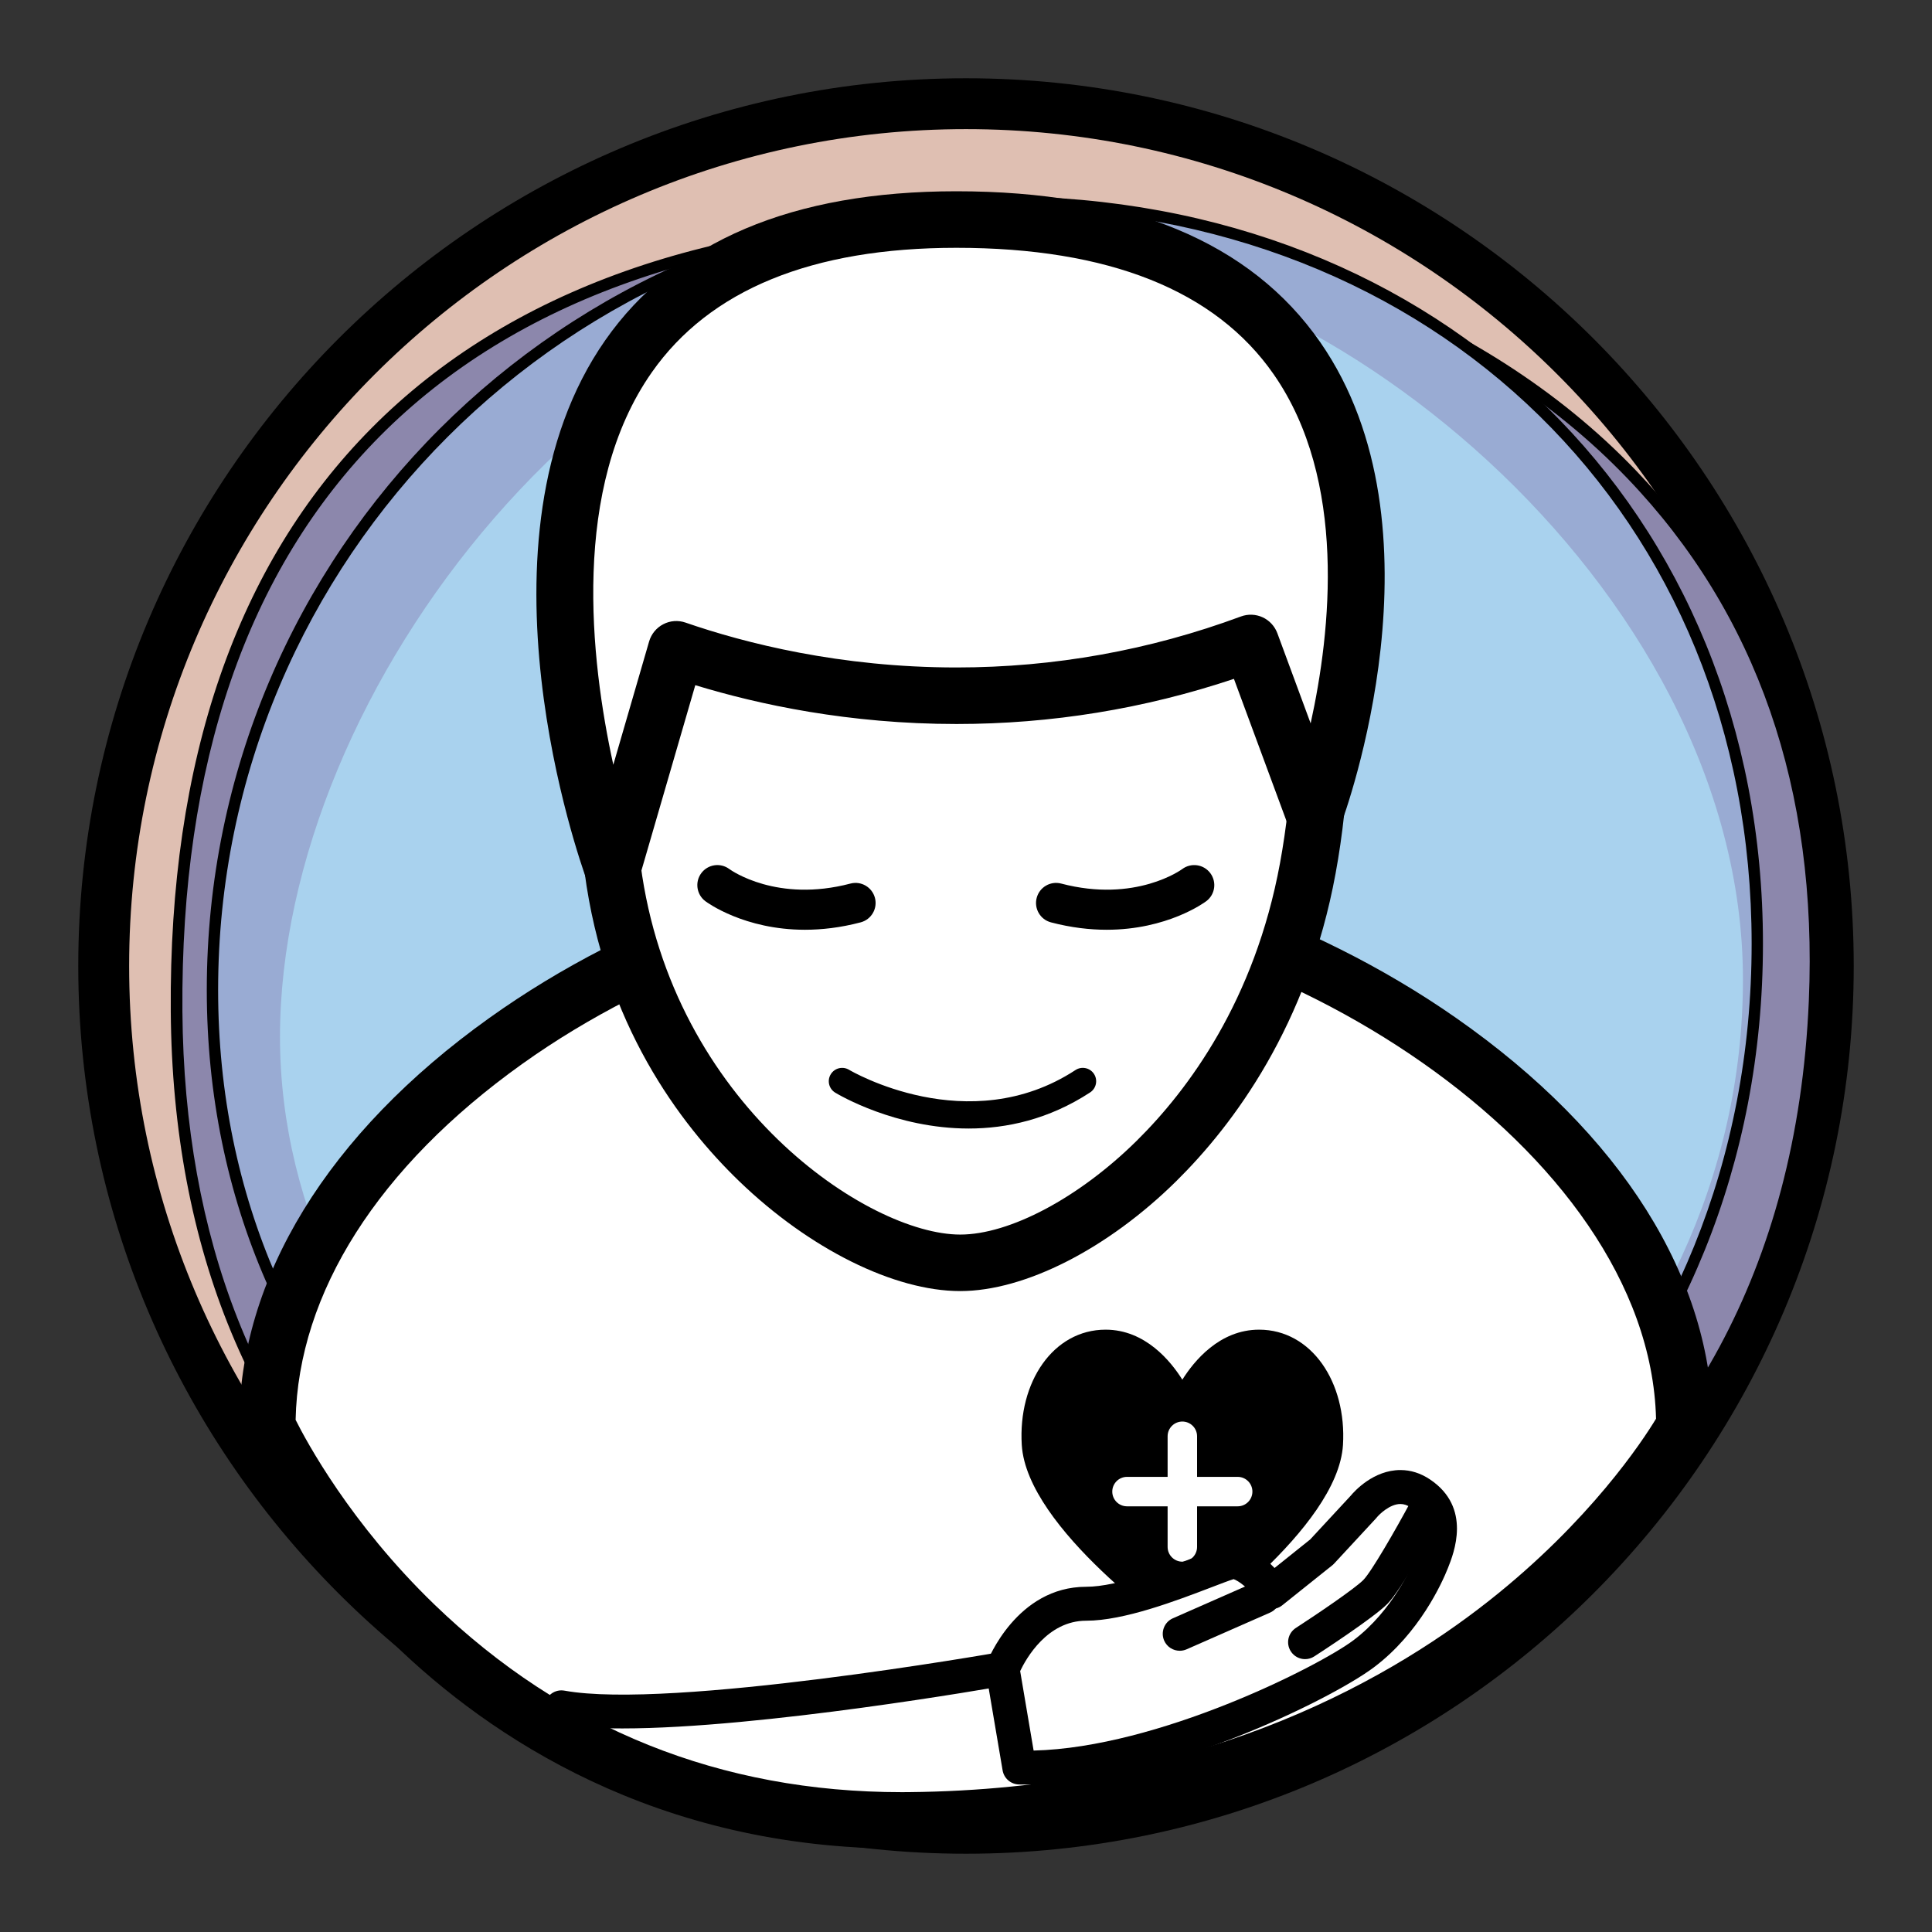
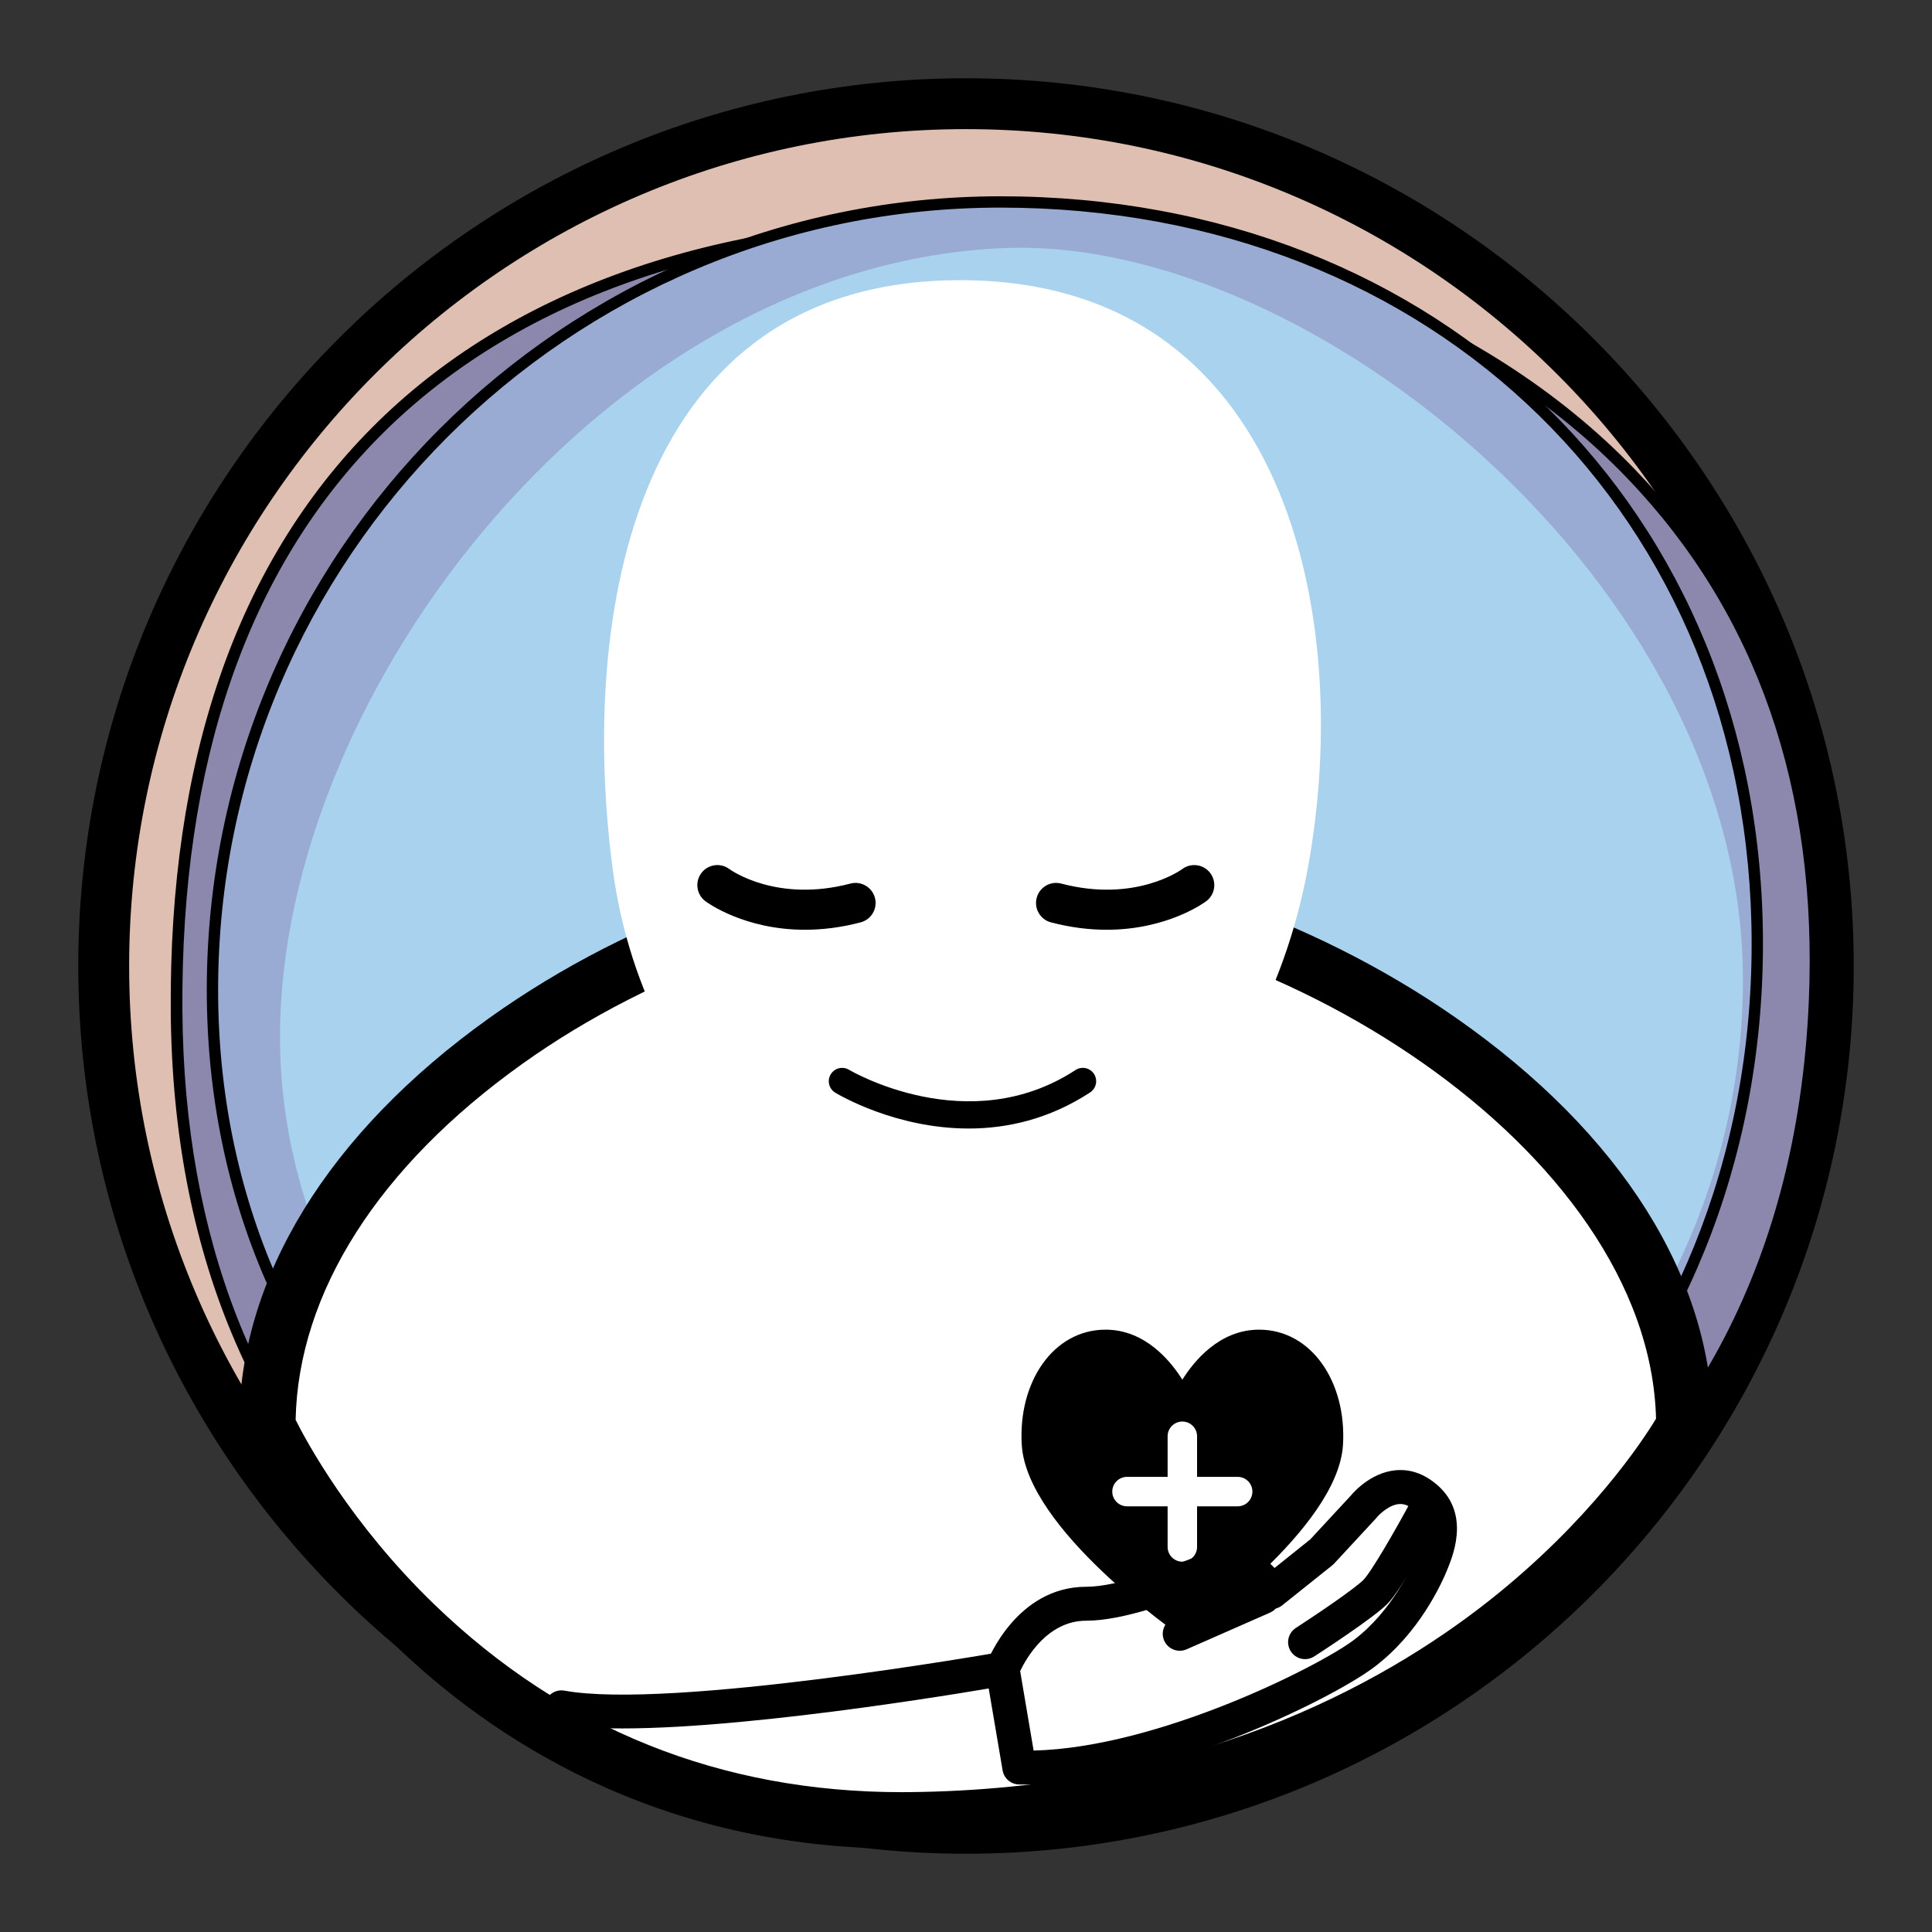
<svg xmlns="http://www.w3.org/2000/svg" id="Capa_1" x="0px" y="0px" width="90px" height="90px" viewBox="0 0 90 90" xml:space="preserve">
  <rect x="0" y="0" width="90" height="90" fill="#333333" stroke="none" />
  <g>
    <g>
      <g>
        <circle fill="#DFBFB2" cx="45" cy="45" r="40.169" />
        <path d="M45,86.354C22.196,86.354,3.646,67.803,3.646,45S22.196,3.646,45,3.646 c22.803,0,41.354,18.551,41.354,41.354S67.803,86.354,45,86.354z M45,6.015 C23.504,6.015,6.016,23.504,6.016,45S23.504,83.985,45,83.985S83.984,66.496,83.984,45 S66.496,6.015,45,6.015z" />
      </g>
      <g>
        <path fill="#8C87AC" d="M84.533,46.633C83.531,70.018,65.053,81.376,44.779,81.376 S8.396,70.494,8.227,47.117C8.031,20.576,24.66,10.41,44.933,10.41 S85.605,21.592,84.533,46.633z" />
        <path d="M44.779,81.648c-10.57,0-19.559-2.914-25.991-8.429 C11.781,67.214,8.034,58.188,7.955,47.12 c-0.086-11.696,3.064-20.844,9.365-27.19c6.357-6.405,15.906-9.791,27.612-9.791 c12.706,0,24.106,4.292,31.276,11.777c6.134,6.4,9.024,14.721,8.596,24.729 c-0.472,11.002-4.881,20.11-12.753,26.342 C64.996,78.572,55.312,81.648,44.779,81.648z M44.933,10.682 c-11.558,0-20.974,3.33-27.229,9.63c-6.193,6.24-9.291,15.257-9.207,26.803 c0.156,21.284,13.72,33.99,36.282,33.99c17.532,0,38.393-9.031,39.483-34.483 c0.421-9.854-2.419-18.041-8.445-24.331 C68.748,14.913,57.491,10.682,44.933,10.682z" />
      </g>
      <g>
        <path fill="#99ABD3" d="M81.86,43.961c0,20.273-15.138,35.746-35.411,35.746 c-20.272,0-36.553-13.318-36.553-33.591S26.33,9.408,46.603,9.408 C66.876,9.408,81.86,23.688,81.86,43.961z" />
        <path d="M46.449,79.969c-21.332,0-36.816-14.238-36.816-33.854 c0-20.386,16.585-36.971,36.97-36.971c20.583,0,35.522,14.643,35.522,34.816 C82.125,64.489,66.787,79.969,46.449,79.969z M46.603,9.671 c-20.096,0-36.442,16.349-36.442,36.444c0,19.311,15.262,33.328,36.289,33.328 c20.038,0,35.148-15.254,35.148-35.482C81.598,24.092,66.881,9.671,46.603,9.671z" />
      </g>
      <g>
        <path fill="#A9D2EE" d="M81.193,45.631c0,18.4-16.551,33.073-34.41,33.073 S13.043,64.489,13.043,48.304c0-16.186,15.355-36.005,33.74-36.748 C60.995,10.982,81.193,27.23,81.193,45.631z" />
      </g>
    </g>
    <g>
      <path fill="#FFFFFF" d="M78.468,66.437c0-14.013-19.287-25.373-33.3-25.373 S12.453,52.424,12.453,66.437c0,0,8.357,18.569,29.904,18.364 C68.665,84.55,78.468,66.437,78.468,66.437z" />
      <path d="M42.008,86.119c-0.002,0-0.003,0-0.003,0 c-11.437-0.001-19.188-5.198-23.675-9.556c-4.853-4.712-6.99-9.39-7.078-9.586 l-0.116-0.257v-0.283c0-6.891,4.14-13.644,11.653-19.012 c6.729-4.807,15.094-7.677,22.379-7.677c7.203,0,15.886,2.938,22.658,7.669 c7.711,5.386,11.957,12.141,11.957,19.021v0.333L79.625,67.063 c-0.104,0.195-2.646,4.818-8.528,9.493c-5.397,4.288-14.763,9.429-28.726,9.561 C42.247,86.118,42.128,86.119,42.008,86.119z M13.771,66.142 c0.496,0.992,2.553,4.825,6.466,8.603c6.007,5.799,13.331,8.74,21.768,8.741 c0.001,0,0.003,0,0.003,0c0.114,0,0.223-0.001,0.338-0.002 c13.151-0.125,21.948-4.915,27.012-8.91c4.705-3.712,7.161-7.452,7.787-8.486 c-0.32-12.587-18.009-23.707-31.977-23.707c-6.655,0-14.643,2.753-20.848,7.186 C17.627,54.348,13.893,60.223,13.771,66.142z" />
    </g>
    <g>
      <path fill="#FFFFFF" d="M60.921,40.455c-2.179,11.833-11.209,18.372-16.19,18.372 c-4.984,0-14.637-6.54-16.193-18.372c-1.548-11.766,0.934-27.403,16.193-27.403 C59.987,13.052,63.072,28.784,60.921,40.455z" />
-       <path d="M44.73,60.143c-3.075,0-7.021-1.96-10.295-5.117 c-2.773-2.674-6.275-7.342-7.203-14.4c-0.621-4.72-1.389-16.469,4.881-23.618 c3.069-3.499,7.314-5.272,12.617-5.272c5.549,0,9.971,1.932,13.145,5.744 c5.204,6.25,5.653,16.089,4.341,23.213c-1.301,7.07-4.75,11.69-7.413,14.322 C51.599,58.178,47.74,60.143,44.73,60.143z M44.73,14.369 c-4.512,0-8.091,1.472-10.637,4.376c-3.857,4.397-5.446,12.45-4.251,21.539 c1.466,11.146,10.604,17.227,14.888,17.227c2.307,0,5.534-1.715,8.221-4.369 c2.395-2.365,5.497-6.528,6.675-12.925c1.205-6.538,0.847-15.501-3.775-21.052 C53.202,15.982,49.459,14.369,44.73,14.369z" />
    </g>
    <g>
-       <path fill="#FFFFFF" d="M61.228,37.962c0,0,10.356-27.736-16.678-27.736 c-27.033,0-16.013,30.229-16.013,30.229l2.967-10.208 c4.785,1.654,15.054,4.042,26.762-0.295L61.228,37.962z" />
-       <path d="M28.537,41.771c-0.551,0-1.046-0.344-1.237-0.865 c-0.232-0.638-5.624-15.74,0.9-25.063c3.219-4.6,8.721-6.933,16.35-6.933 c8.011,0,13.714,2.366,16.953,7.033c6.011,8.662,1.166,21.92,0.956,22.48 c-0.191,0.515-0.683,0.856-1.231,0.856c-0.001,0-0.002,0-0.003,0 c-0.551-0.001-1.042-0.344-1.232-0.861l-2.512-6.794 c-4.172,1.396-8.513,2.103-12.921,2.103c-5.003,0-9.214-0.905-12.171-1.809 l-2.587,8.904c-0.159,0.547-0.652,0.929-1.221,0.948 C28.566,41.771,28.552,41.771,28.537,41.771z M44.55,11.544 c-6.717,0-11.491,1.953-14.188,5.803c-3.76,5.367-2.869,13.36-1.792,18.278 l1.669-5.746c0.102-0.346,0.34-0.636,0.66-0.801 c0.319-0.167,0.693-0.194,1.034-0.076c2.761,0.955,7.193,2.091,12.627,2.091 c4.534,0,8.992-0.799,13.249-2.376c0.328-0.121,0.69-0.107,1.007,0.038 c0.317,0.146,0.564,0.412,0.687,0.74l1.552,4.202 C62,29.401,62.762,22.368,59.334,17.438C56.616,13.527,51.643,11.544,44.55,11.544z" />
-     </g>
+       </g>
    <g>
      <g>
        <path d="M58.653,61.941c-1.85,0-3.038,1.474-3.575,2.33 c-0.536-0.856-1.726-2.33-3.574-2.33c-2.441,0-4.086,2.446-3.906,5.371 c0.239,3.906,7.188,8.747,7.473,8.943l0.001,0.009c0,0,0.006-0.003,0.007-0.005 c0.002,0.001,0.007,0.005,0.007,0.005v-0.009 c0.284-0.196,7.234-5.037,7.475-8.943C62.738,64.387,61.094,61.941,58.653,61.941z" />
      </g>
      <g>
        <g>
          <g>
            <path fill="#FFFFFF" d="M55.078,72.749c-0.378,0-0.686-0.307-0.686-0.686V66.906 c0-0.378,0.308-0.685,0.686-0.685c0.379,0,0.686,0.307,0.686,0.685v5.157 C55.764,72.441,55.457,72.749,55.078,72.749z" />
          </g>
          <g>
            <path fill="#FFFFFF" d="M57.657,70.17H52.5c-0.379,0-0.686-0.307-0.686-0.686 c0-0.377,0.307-0.686,0.686-0.686h5.157c0.378,0,0.685,0.308,0.685,0.686 C58.342,69.863,58.035,70.17,57.657,70.17z" />
          </g>
        </g>
      </g>
    </g>
    <g>
      <path d="M37.497,43.312c-2.821,0-4.548-1.263-4.64-1.332 c-0.411-0.31-0.495-0.895-0.186-1.308c0.308-0.411,0.891-0.496,1.304-0.189 c0.099,0.072,2.229,1.575,5.642,0.677c0.499-0.131,1.008,0.167,1.141,0.666 c0.132,0.499-0.167,1.01-0.666,1.141C39.151,43.215,38.281,43.312,37.497,43.312z" />
    </g>
    <g>
      <path d="M51.553,43.312c-0.783,0-1.652-0.097-2.596-0.345 c-0.498-0.131-0.796-0.642-0.664-1.141c0.131-0.499,0.642-0.797,1.141-0.666 c3.467,0.913,5.616-0.658,5.637-0.674c0.414-0.31,1-0.226,1.309,0.187 c0.309,0.413,0.226,0.999-0.188,1.308C56.102,42.049,54.375,43.312,51.553,43.312z" />
    </g>
    <g>
      <path d="M45.125,52.571c-3.405,0-6.052-1.571-6.217-1.671 c-0.294-0.178-0.388-0.562-0.209-0.855c0.178-0.294,0.562-0.387,0.855-0.209 c0.069,0.042,5.559,3.272,10.546,0.011c0.286-0.188,0.674-0.108,0.862,0.18 c0.188,0.289,0.107,0.674-0.181,0.863C48.853,52.15,46.887,52.571,45.125,52.571z" />
    </g>
    <g>
-       <path fill="#FFFFFF" d="M46.705,77.744c0,0,1.168-3.036,3.893-3.036 c2.341,0,6.384-1.946,6.85-1.946c0.468,0,1.324,0.624,1.791,1.401l2.335-1.869 l1.947-2.102c0,0,1.245-1.557,2.646-0.623c1.402,0.935,0.857,2.414,0.547,3.192 c-0.312,0.779-1.325,2.881-3.192,4.282c-1.868,1.401-9.966,5.449-16.037,5.294 L46.705,77.744z" />
      <path d="M47.828,83.131c-0.122,0-0.243-0.001-0.364-0.004 c-0.378-0.01-0.696-0.285-0.759-0.658l-0.779-4.593 c-0.023-0.14-0.01-0.284,0.042-0.416c0.056-0.145,1.4-3.542,4.63-3.542 c1.473,0,3.849-0.909,5.268-1.453c1.002-0.383,1.305-0.494,1.582-0.494 c0.634,0,1.368,0.476,1.925,1.072l1.661-1.33l1.891-2.041 c0.17-0.206,1.058-1.192,2.312-1.192c0.48,0,0.94,0.146,1.369,0.432 c1.972,1.313,1.12,3.442,0.841,4.142c-0.271,0.682-1.326,3.028-3.452,4.621 C61.99,79.178,53.986,83.131,47.828,83.131z M47.523,77.845l0.627,3.703 c5.807-0.138,13.273-3.92,14.896-5.136c1.841-1.381,2.767-3.527,2.933-3.943 c0.483-1.209,0.418-1.795-0.25-2.241c-0.168-0.111-0.328-0.166-0.493-0.166 c-0.497,0-0.993,0.492-1.099,0.625c-0.012,0.015-0.023,0.029-0.036,0.043 l-1.947,2.102c-0.025,0.029-0.056,0.056-0.085,0.081l-2.337,1.868 c-0.177,0.142-0.408,0.201-0.633,0.161c-0.225-0.041-0.42-0.176-0.537-0.372 c-0.34-0.564-0.879-0.934-1.095-1.008c-0.193,0.058-0.638,0.229-1.036,0.381 c-1.621,0.62-4.07,1.556-5.833,1.556 C48.786,75.498,47.8,77.263,47.523,77.845z" />
    </g>
    <g>
      <line fill="#FFFFFF" x1="58.849" y1="74.396" x2="54.957" y2="76.109" />
      <path d="M54.957,76.899c-0.304,0-0.594-0.176-0.725-0.472 c-0.175-0.399,0.007-0.866,0.406-1.041l3.892-1.713 c0.399-0.176,0.867,0.006,1.042,0.405c0.176,0.399-0.006,0.866-0.405,1.042 l-3.892,1.712C55.171,76.877,55.062,76.899,54.957,76.899z" />
    </g>
    <g>
      <path d="M28.994,80.517c-1.164,0-2.187-0.061-2.982-0.205 c-0.43-0.079-0.715-0.49-0.635-0.919c0.076-0.429,0.489-0.714,0.917-0.636 c4.941,0.899,20.12-1.764,20.272-1.791c0.43-0.076,0.84,0.21,0.916,0.64 c0.076,0.429-0.21,0.839-0.641,0.915C46.305,78.617,35.463,80.517,28.994,80.517 z" />
    </g>
    <g>
      <path d="M60.795,77.289c-0.258,0-0.512-0.127-0.663-0.361 c-0.237-0.366-0.133-0.855,0.234-1.092c0.996-0.646,2.729-1.821,3.14-2.231 c0.372-0.372,1.51-2.347,2.198-3.629c0.206-0.384,0.685-0.529,1.069-0.323 c0.385,0.207,0.529,0.686,0.322,1.069c-0.295,0.551-1.802,3.329-2.473,4 c-0.663,0.663-3.12,2.261-3.398,2.44 C61.092,77.248,60.943,77.289,60.795,77.289z" />
    </g>
  </g>
</svg>